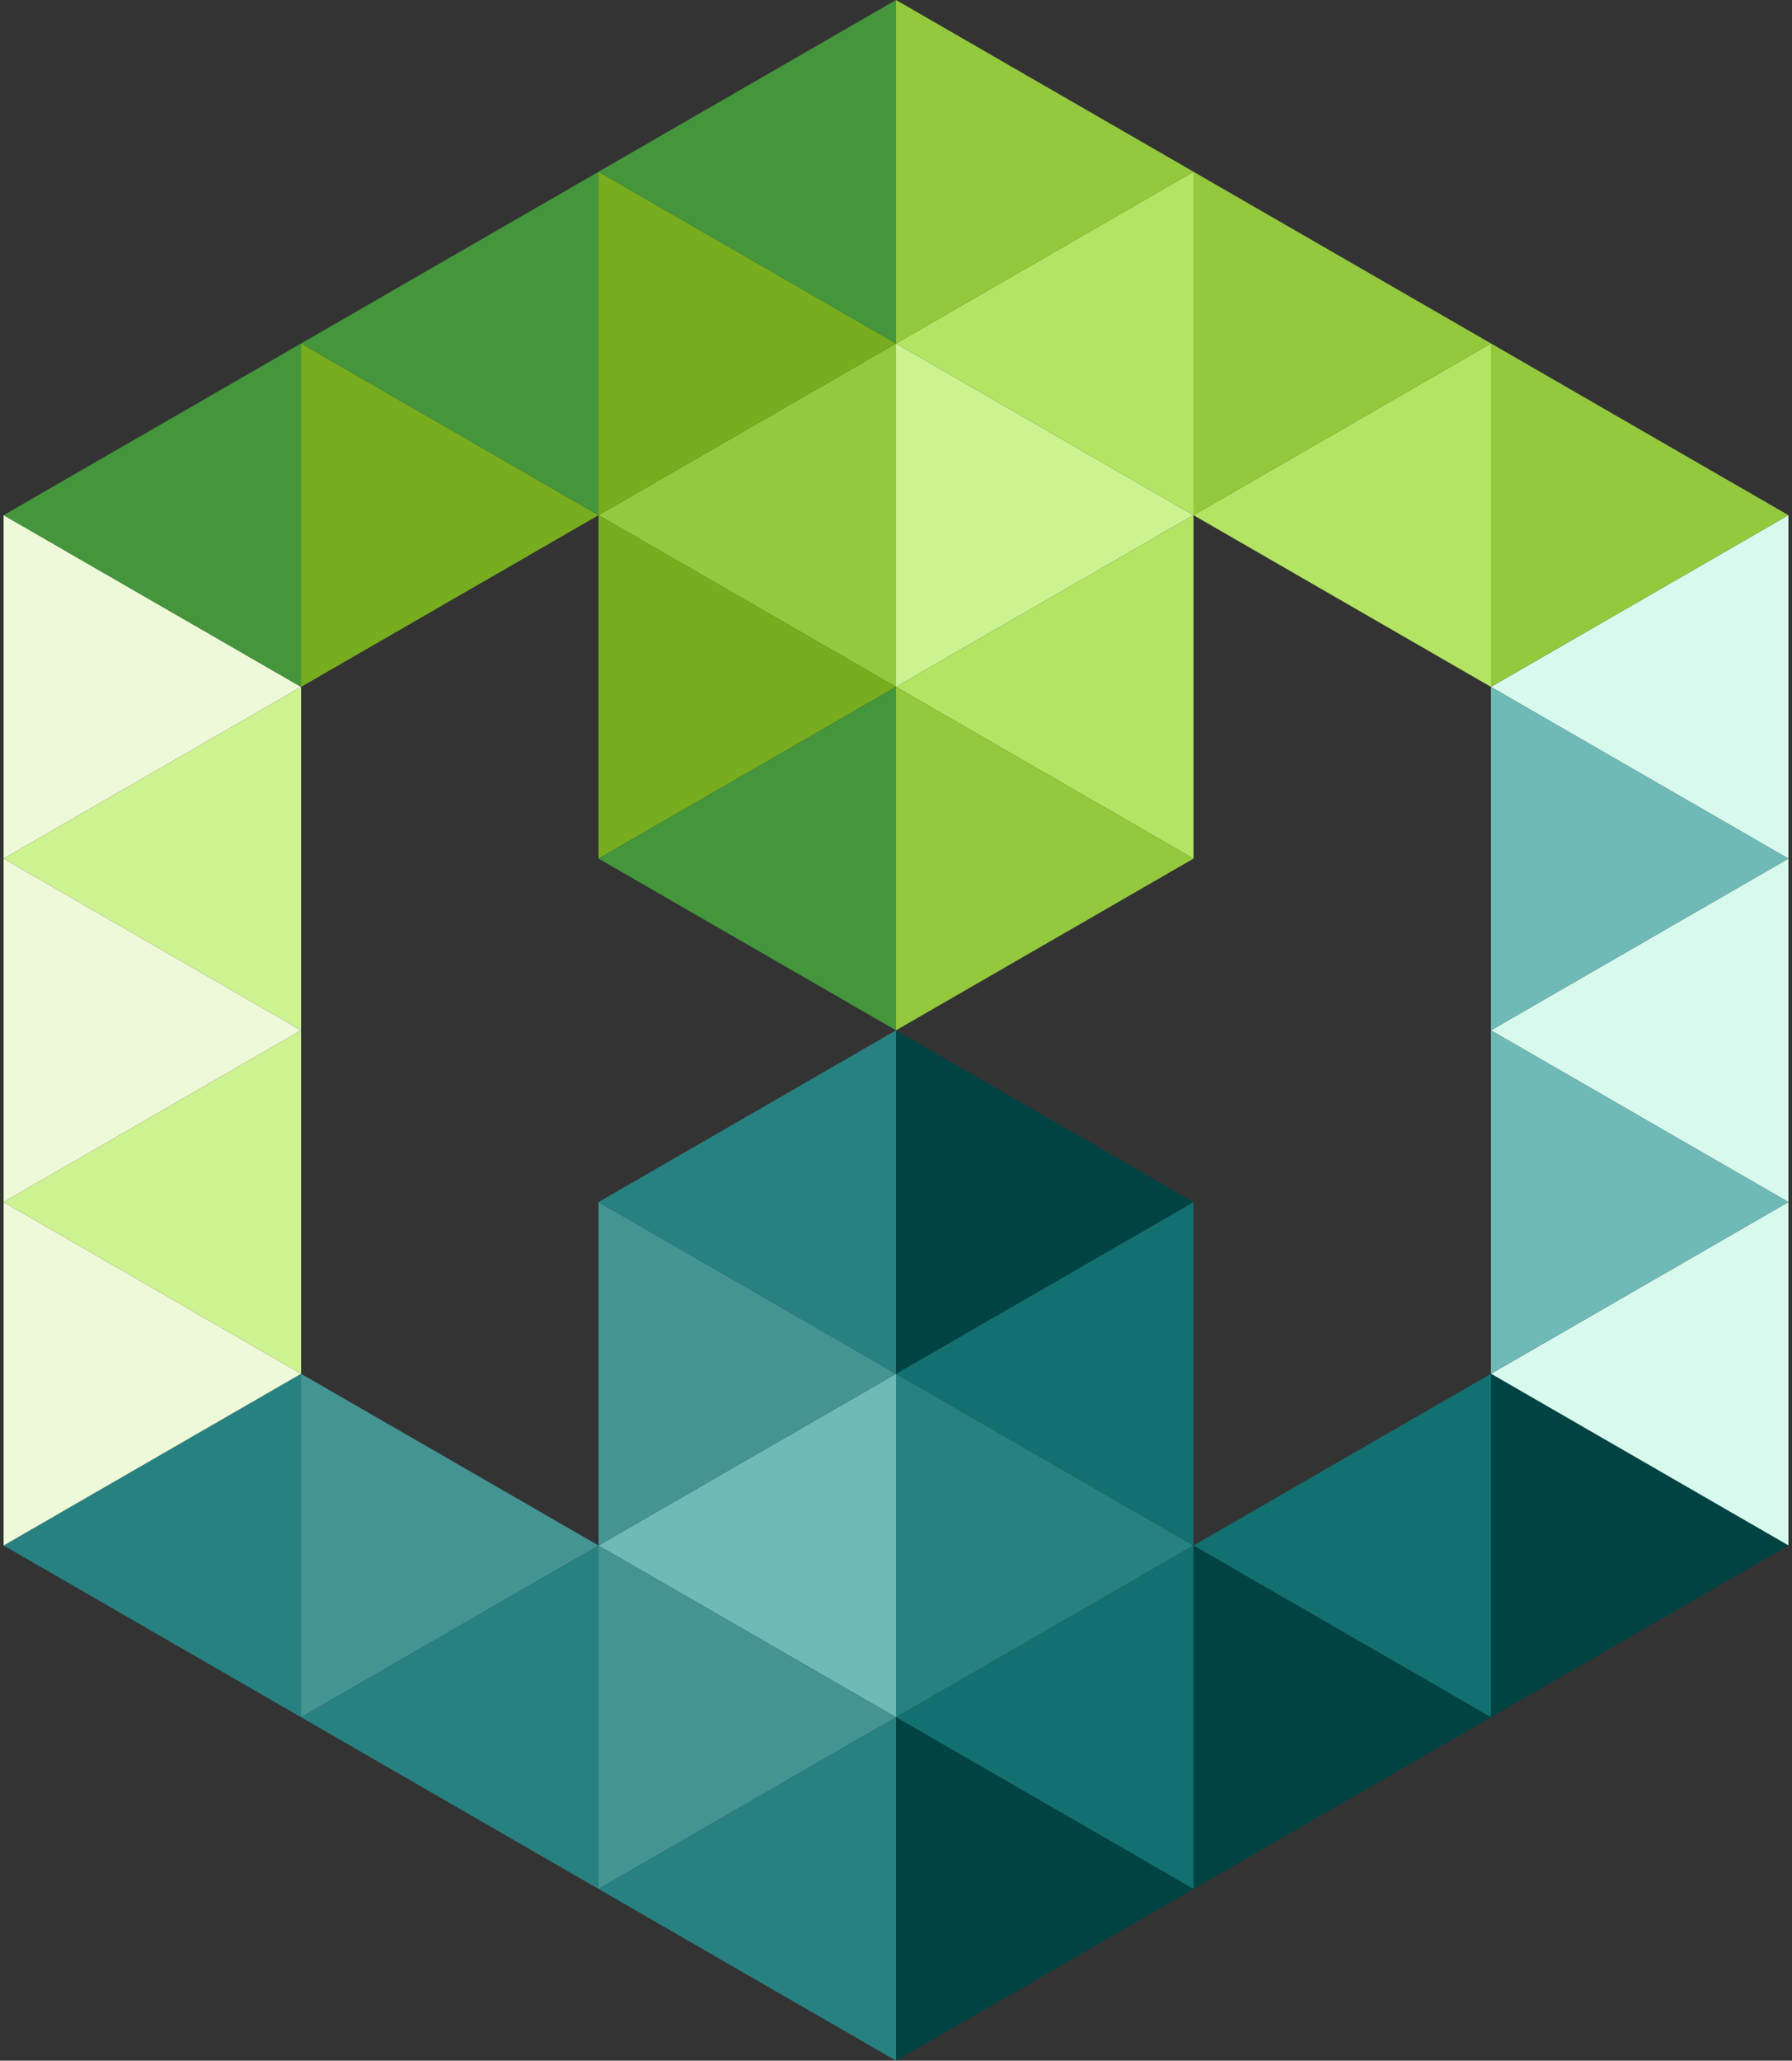
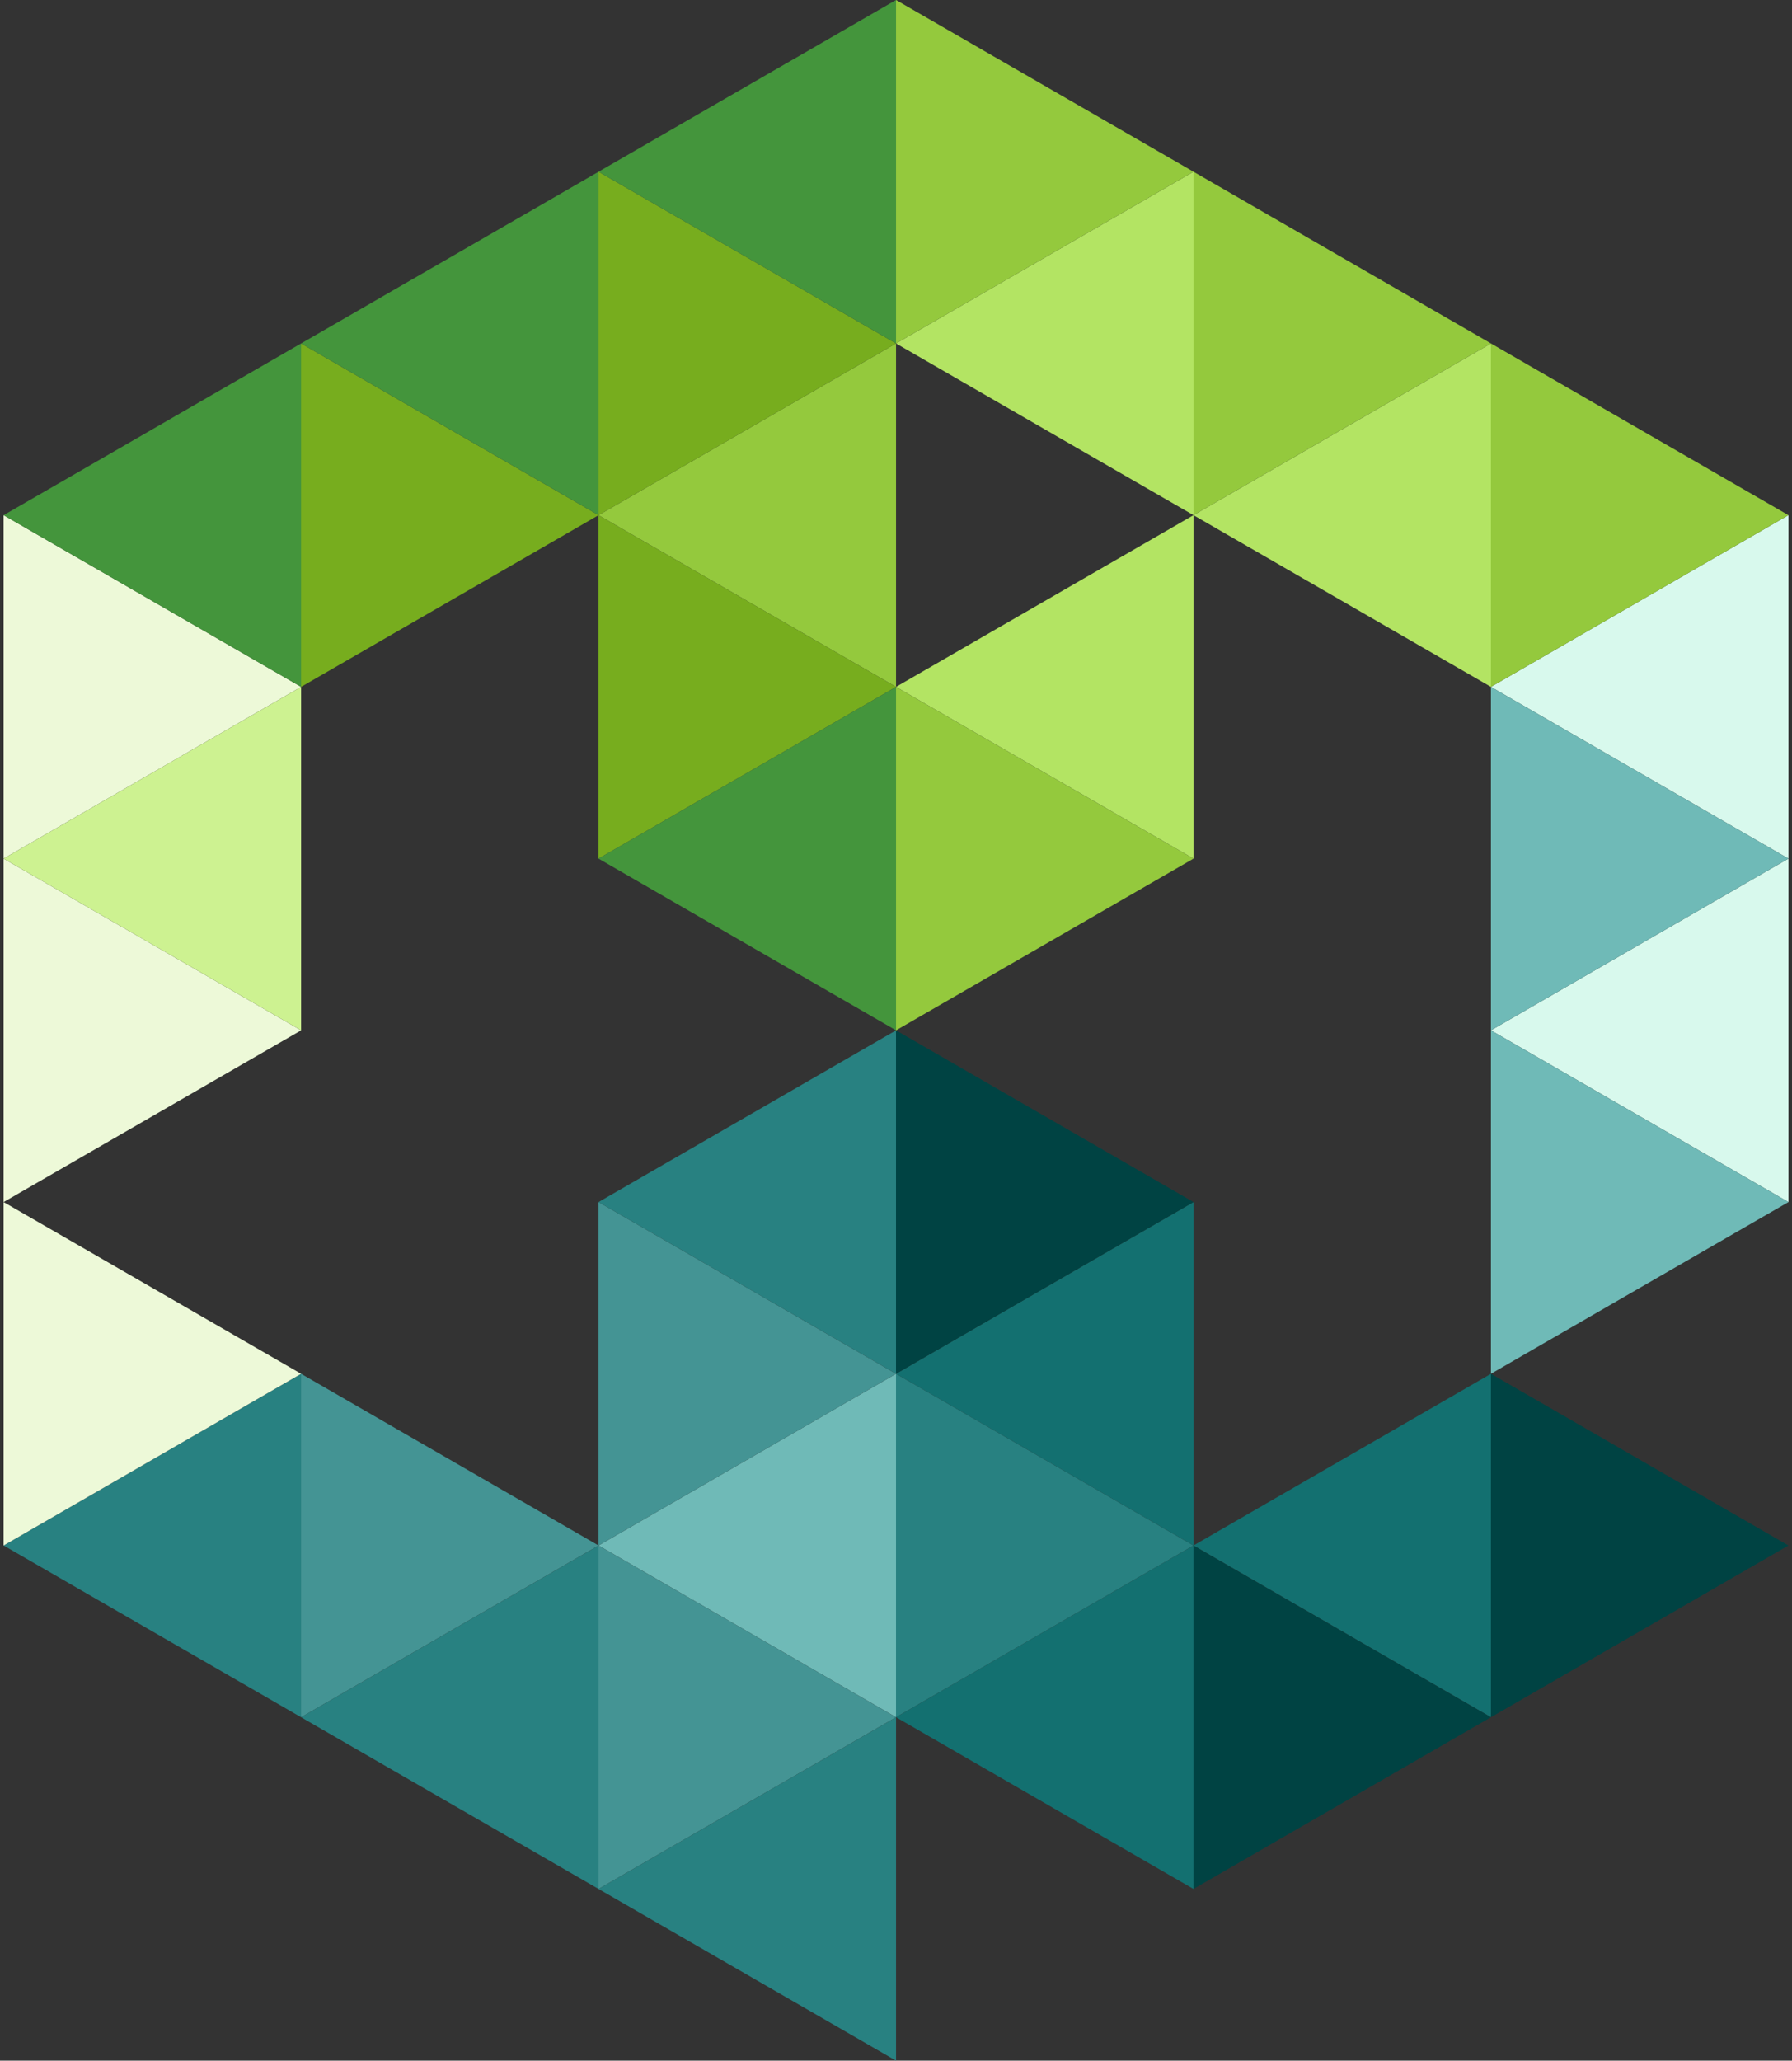
<svg xmlns="http://www.w3.org/2000/svg" width="522px" height="600px" viewBox="0 0 522 600" version="1.1">
  <rect x="0" y="0" width="522" height="600" fill="#333333" stroke="none" />
  <title>dark-logo</title>
  <desc>Created with Sketch.</desc>
  <defs />
  <g id="Exports" stroke="none" stroke-width="1" fill="none" fill-rule="evenodd">
    <g id="dark-logo">
-       <rect id="Rectangle-21" fill="none" x="0" y="0" width="522" height="600" />
      <g id="brand-logo">
        <g id="Pentagon">
          <g id="B6" transform="translate(434.3, 150)" fill="#D8F9ED">
            <polygon id="Triangle-121" transform="translate(43.33, 50) scale(-1, -1) rotate(-270) translate(-43.33, -50) " points="43.33 6.67 93.33 93.33 -6.67 93.33" />
-             <polygon id="Triangle-121" transform="translate(43.33, 250) scale(-1, -1) rotate(-270) translate(-43.33, -250) " points="43.33 206.67 93.33 293.33 -6.67 293.33" />
            <polygon id="Triangle-121" transform="translate(43.33, 150) scale(-1, -1) rotate(-270) translate(-43.33, -150) " points="43.33 106.67 93.33 193.33 -6.67 193.33" />
          </g>
          <g id="B5" transform="translate(174.3, 200)" fill="#6FBAB7">
            <polygon id="Triangle-121" transform="translate(303.33, 150) scale(1, -1) rotate(-270) translate(-303.33, -150) " points="303.33 106.67 353.33 193.33 253.33 193.33" />
            <polygon id="Triangle-121" transform="translate(303.33, 50) scale(1, -1) rotate(-270) translate(-303.33, -50) " points="303.33 6.67 353.33 93.33 253.33 93.33" />
            <polygon id="Triangle-121" transform="translate(43.38, 250) scale(-1, 1) rotate(-270) translate(-43.38, -250) " points="43.38 206.67 93.38 293.33 -6.62 293.33" />
          </g>
          <g id="B4" transform="translate(87, 350)" fill="#449494">
            <polygon id="Triangle-121" transform="translate(44.03, 100) scale(1, -1) rotate(-270) translate(-44.03, -100) " points="44.03 56.67 94.03 143.33 -5.97 143.33" />
            <polygon id="Triangle-121" transform="translate(130.68, 150) rotate(-270) translate(-130.68, -150) " points="130.68 106.67 180.68 193.33 80.68 193.33" />
            <polygon id="Triangle-121" transform="translate(130.68, 50) rotate(-270) translate(-130.68, -50) " points="130.68 6.67 180.68 93.33 80.68 93.33" />
          </g>
          <g id="B3" transform="translate(1, 300)" fill="#288181">
            <polygon id="Triangle-121" transform="translate(216.68, 50) scale(-1, 1) rotate(-270) translate(-216.68, -50) " points="216.68 6.67 266.68 93.33 166.68 93.33" />
            <polygon id="Triangle-121" transform="translate(216.68, 250) scale(-1, 1) rotate(-270) translate(-216.68, -250) " points="216.68 206.67 266.68 293.33 166.68 293.33" />
            <polygon id="Triangle-121" transform="translate(130.03, 200) scale(-1, 1) rotate(-270) translate(-130.03, -200) " points="130.03 156.67 180.03 243.33 80.03 243.33" />
            <polygon id="Triangle-121" transform="translate(43.38, 150) scale(-1, 1) rotate(-270) translate(-43.38, -150) " points="43.38 106.67 93.38 193.33 -6.62 193.33" />
            <polygon id="Triangle-121" transform="translate(303.33, 150) scale(1, -1) rotate(-270) translate(-303.33, -150) " points="303.33 106.67 353.33 193.33 253.33 193.33" />
          </g>
          <g id="B2" transform="translate(260.3, 350)" fill="#137070">
            <polygon id="Triangle-121" transform="translate(130.68, 100) scale(-1, 1) rotate(-270) translate(-130.68, -100) " points="130.68 56.67 180.68 143.33 80.68 143.33" />
            <polygon id="Triangle-121" transform="translate(44.03, 50) scale(-1, 1) rotate(-270) translate(-44.03, -50) " points="44.03 6.67 94.03 93.33 -5.97 93.33" />
            <polygon id="Triangle-121" transform="translate(44.03, 150) scale(-1, -1) rotate(-270) translate(-44.03, -150) " points="44.03 106.67 94.03 193.33 -5.97 193.33" />
          </g>
          <g id="B1" transform="translate(260.3, 300)" fill="#004343">
            <polygon id="Triangle-121" transform="translate(217.33, 150) scale(1, -1) rotate(-270) translate(-217.33, -150) " points="217.33 106.67 267.33 193.33 167.33 193.33" />
-             <polygon id="Triangle-121" transform="translate(44.03, 250) scale(1, -1) rotate(-270) translate(-44.03, -250) " points="44.03 206.67 94.03 293.33 -5.97 293.33" />
            <polygon id="Triangle-121" transform="translate(130.67, 200) scale(1, -1) rotate(-270) translate(-130.67, -200) " points="130.67 156.67 180.67 243.33 80.67 243.33" />
            <polygon id="Triangle-121" transform="translate(44.03, 50) scale(1, -1) rotate(-270) translate(-44.03, -50) " points="44.03 6.67 94.03 93.33 -5.97 93.33" />
          </g>
          <g id="G6" transform="translate(0.7, 150)" fill="#EDF9D8">
            <polygon id="Triangle-121" transform="translate(43.68, 50) rotate(-270) translate(-43.68, -50) " points="43.68 6.67 93.68 93.33 -6.32 93.33" />
            <polygon id="Triangle-121" transform="translate(43.68, 250) rotate(-270) translate(-43.68, -250) " points="43.68 206.67 93.68 293.33 -6.32 293.33" />
            <polygon id="Triangle-121" transform="translate(43.68, 150) rotate(-270) translate(-43.68, -150) " points="43.68 106.67 93.68 193.33 -6.32 193.33" />
          </g>
          <g id="G5" transform="translate(0.7, 100)" fill="#CDF291">
            <polygon id="Triangle-121" transform="translate(43.68, 150) scale(-1, 1) rotate(-270) translate(-43.68, -150) " points="43.68 106.67 93.68 193.33 -6.32 193.33" />
-             <polygon id="Triangle-121" transform="translate(43.68, 250) scale(-1, 1) rotate(-270) translate(-43.68, -250) " points="43.68 206.67 93.68 293.33 -6.32 293.33" />
-             <polygon id="Triangle-121" transform="translate(303.63, 50) scale(1, -1) rotate(-270) translate(-303.63, -50) " points="303.63 6.67 353.63 93.33 253.63 93.33" />
          </g>
          <g id="G4" transform="translate(261, 50)" fill="#B3E463">
            <polygon id="Triangle-121" transform="translate(43.33, 50) scale(-1, -1) rotate(-270) translate(-43.33, -50) " points="43.33 6.67 93.33 93.33 -6.67 93.33" />
            <polygon id="Triangle-121" transform="translate(129.98, 100) scale(-1, 1) rotate(-270) translate(-129.98, -100) " points="129.98 56.67 179.98 143.33 79.98 143.33" />
            <polygon id="Triangle-121" transform="translate(43.33, 150) scale(-1, 1) rotate(-270) translate(-43.33, -150) " points="43.33 106.67 93.33 193.33 -6.67 193.33" />
          </g>
          <g id="G3" transform="translate(174, 0)" fill="#94C93D">
            <polygon id="Triangle-121" transform="translate(43.68, 150) scale(-1, 1) rotate(-270) translate(-43.68, -150) " points="43.68 106.67 93.68 193.33 -6.32 193.33" />
            <polygon id="Triangle-121" transform="translate(130.33, 50) scale(1, -1) rotate(-270) translate(-130.33, -50) " points="130.33 6.67 180.33 93.33 80.33 93.33" />
            <polygon id="Triangle-121" transform="translate(303.63, 150) scale(1, -1) rotate(-270) translate(-303.63, -150) " points="303.63 106.67 353.63 193.33 253.63 193.33" />
            <polygon id="Triangle-121" transform="translate(216.98, 100) scale(1, -1) rotate(-270) translate(-216.98, -100) " points="216.98 56.67 266.98 143.33 166.98 143.33" />
            <polygon id="Triangle-121" transform="translate(130.33, 250) scale(1, -1) rotate(-270) translate(-130.33, -250) " points="130.33 206.67 180.33 293.33 80.33 293.33" />
          </g>
          <g id="G2" transform="translate(87.7, 50)" fill="#77AD1E">
            <polygon id="Triangle-121" transform="translate(129.98, 50) rotate(-270) translate(-129.98, -50) " points="129.98 6.67 179.98 93.33 79.98 93.33" />
            <polygon id="Triangle-121" transform="translate(43.33, 100) scale(1, -1) rotate(-270) translate(-43.33, -100) " points="43.33 56.67 93.33 143.33 -6.67 143.33" />
            <polygon id="Triangle-121" transform="translate(129.98, 150) rotate(-270) translate(-129.98, -150) " points="129.98 106.67 179.98 193.33 79.98 193.33" />
          </g>
          <g id="G1" transform="translate(0.7, 0)" fill="#44953C">
            <polygon id="Triangle-121" transform="translate(216.98, 50) scale(-1, 1) rotate(-270) translate(-216.98, -50) " points="216.98 6.67 266.98 93.33 166.98 93.33" />
            <polygon id="Triangle-121" transform="translate(216.98, 250) scale(-1, 1) rotate(-270) translate(-216.98, -250) " points="216.98 206.67 266.98 293.33 166.98 293.33" />
            <polygon id="Triangle-121" transform="translate(43.68, 150) scale(-1, 1) rotate(-270) translate(-43.68, -150) " points="43.68 106.67 93.68 193.33 -6.32 193.33" />
            <polygon id="Triangle-121" transform="translate(130.34, 100) scale(-1, 1) rotate(-270) translate(-130.34, -100) " points="130.34 56.67 180.34 143.33 80.34 143.33" />
          </g>
        </g>
      </g>
    </g>
  </g>
</svg>